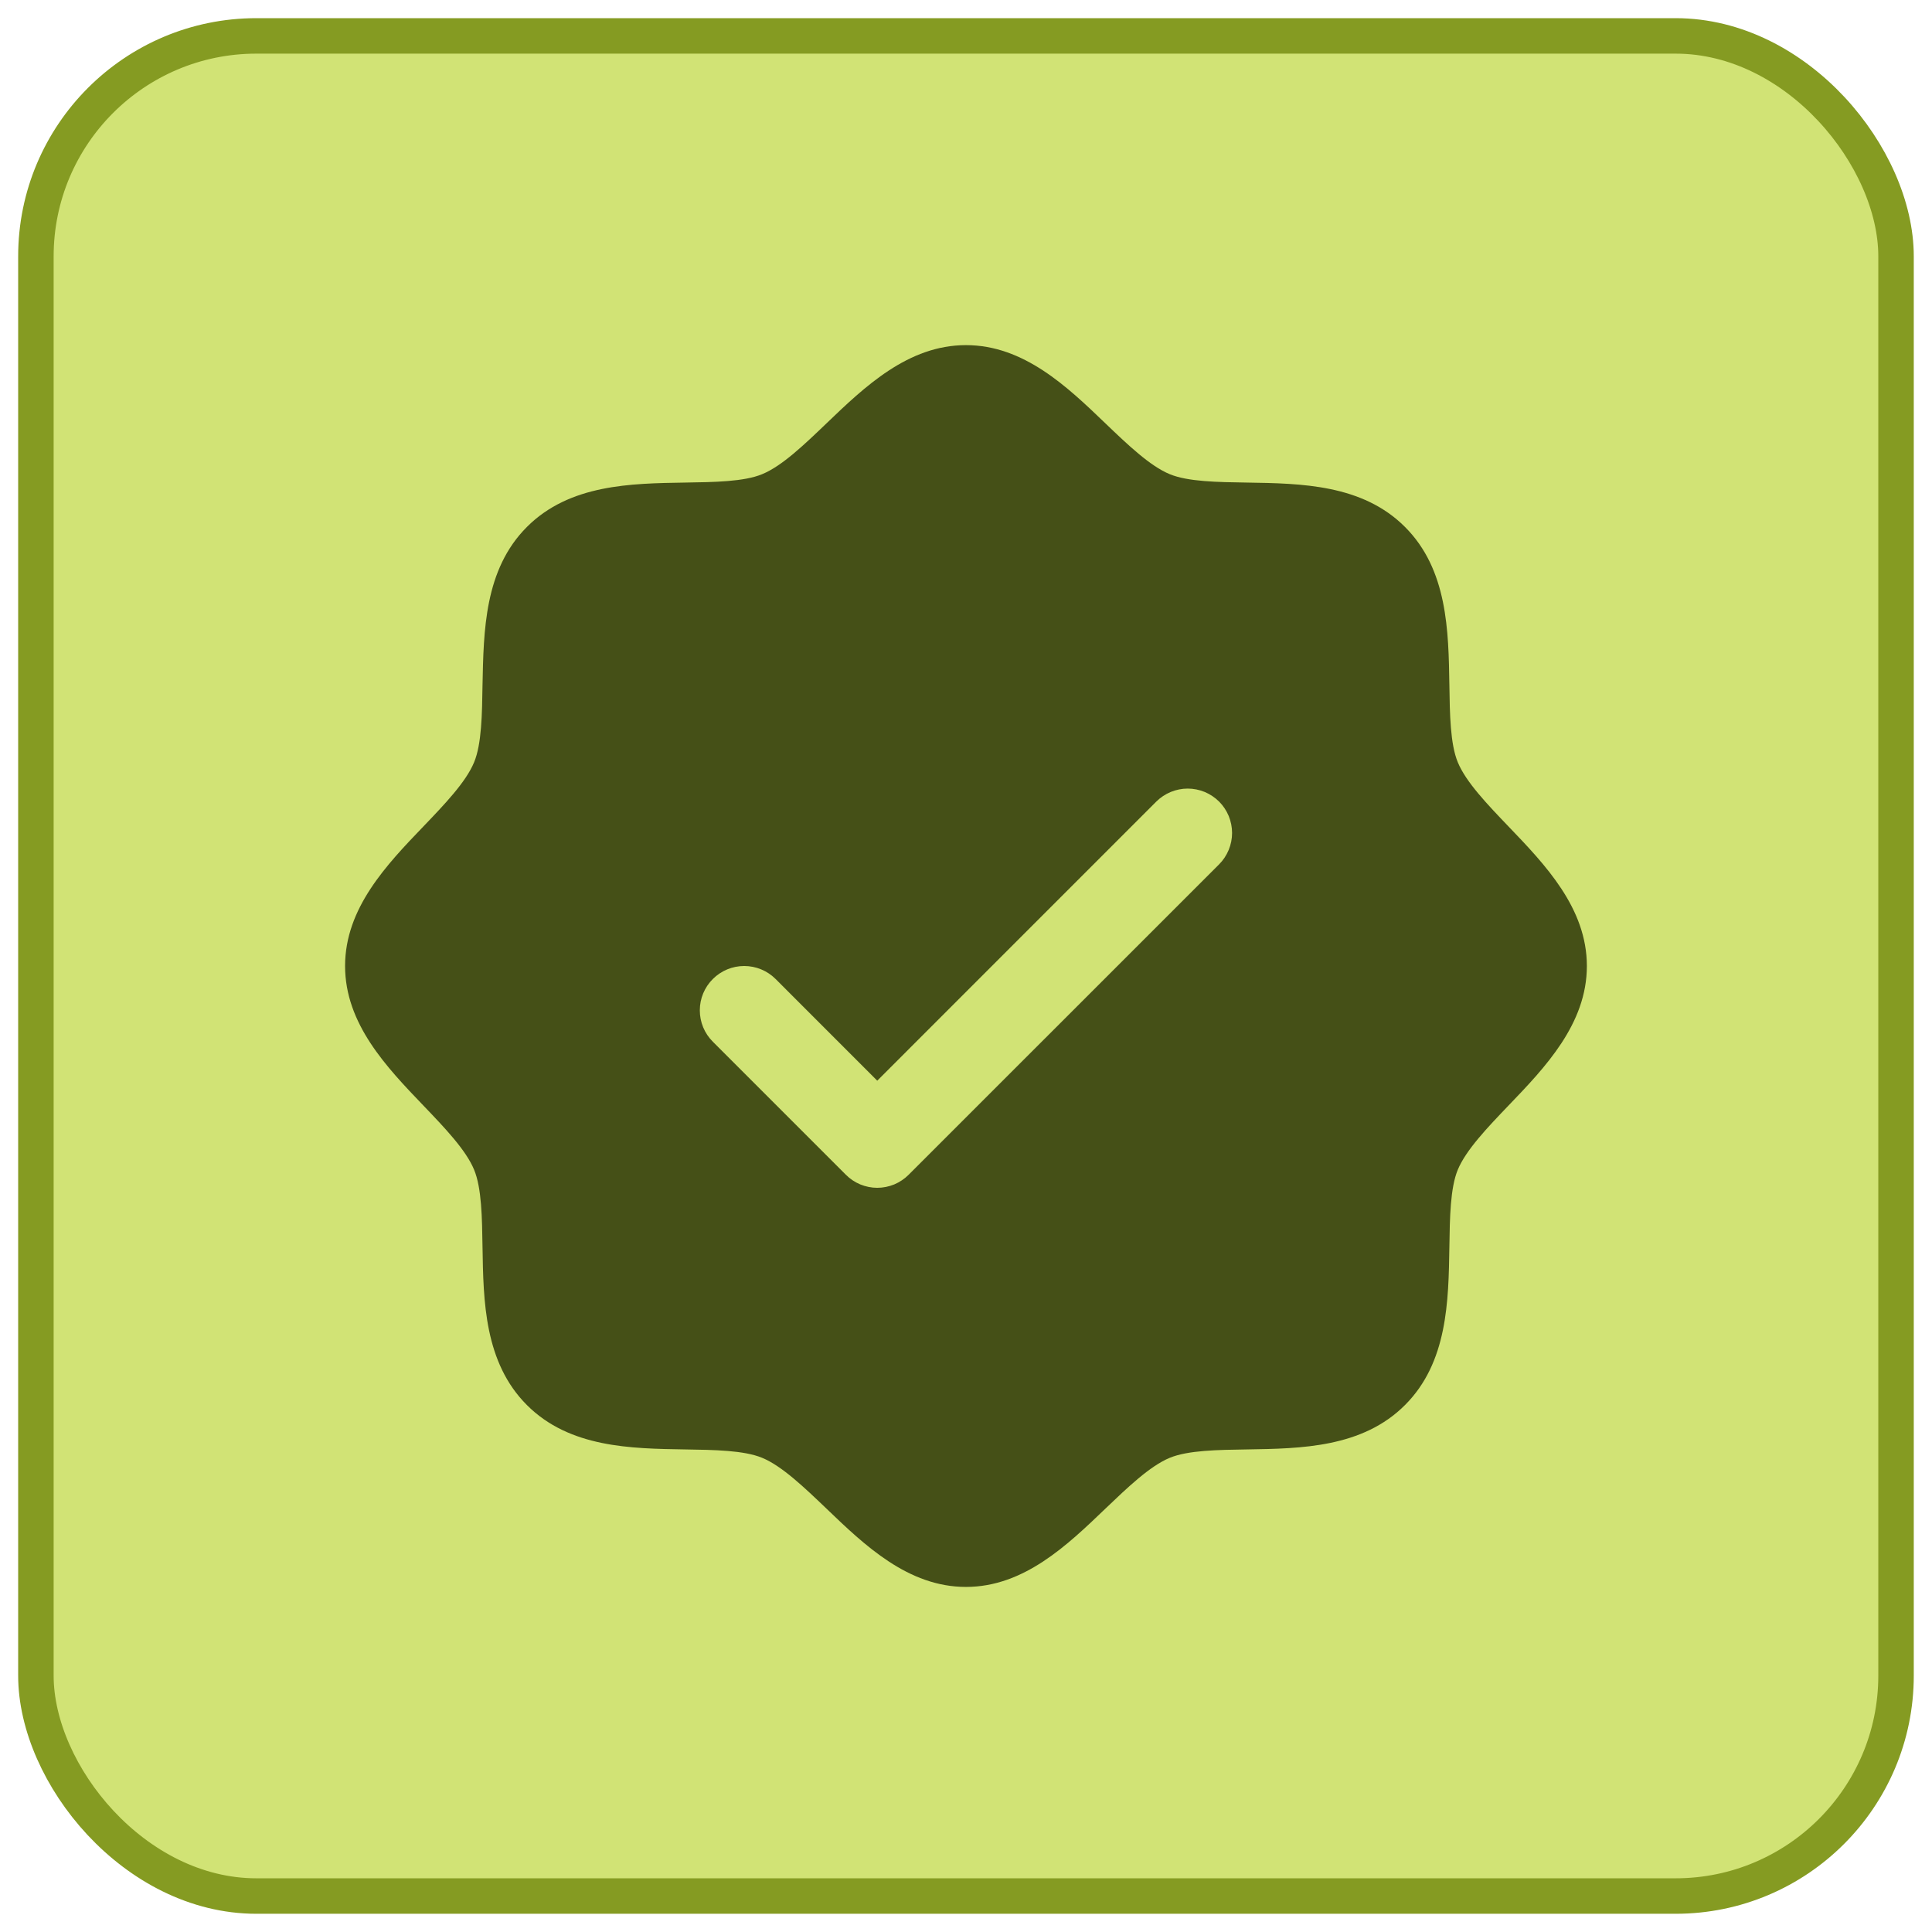
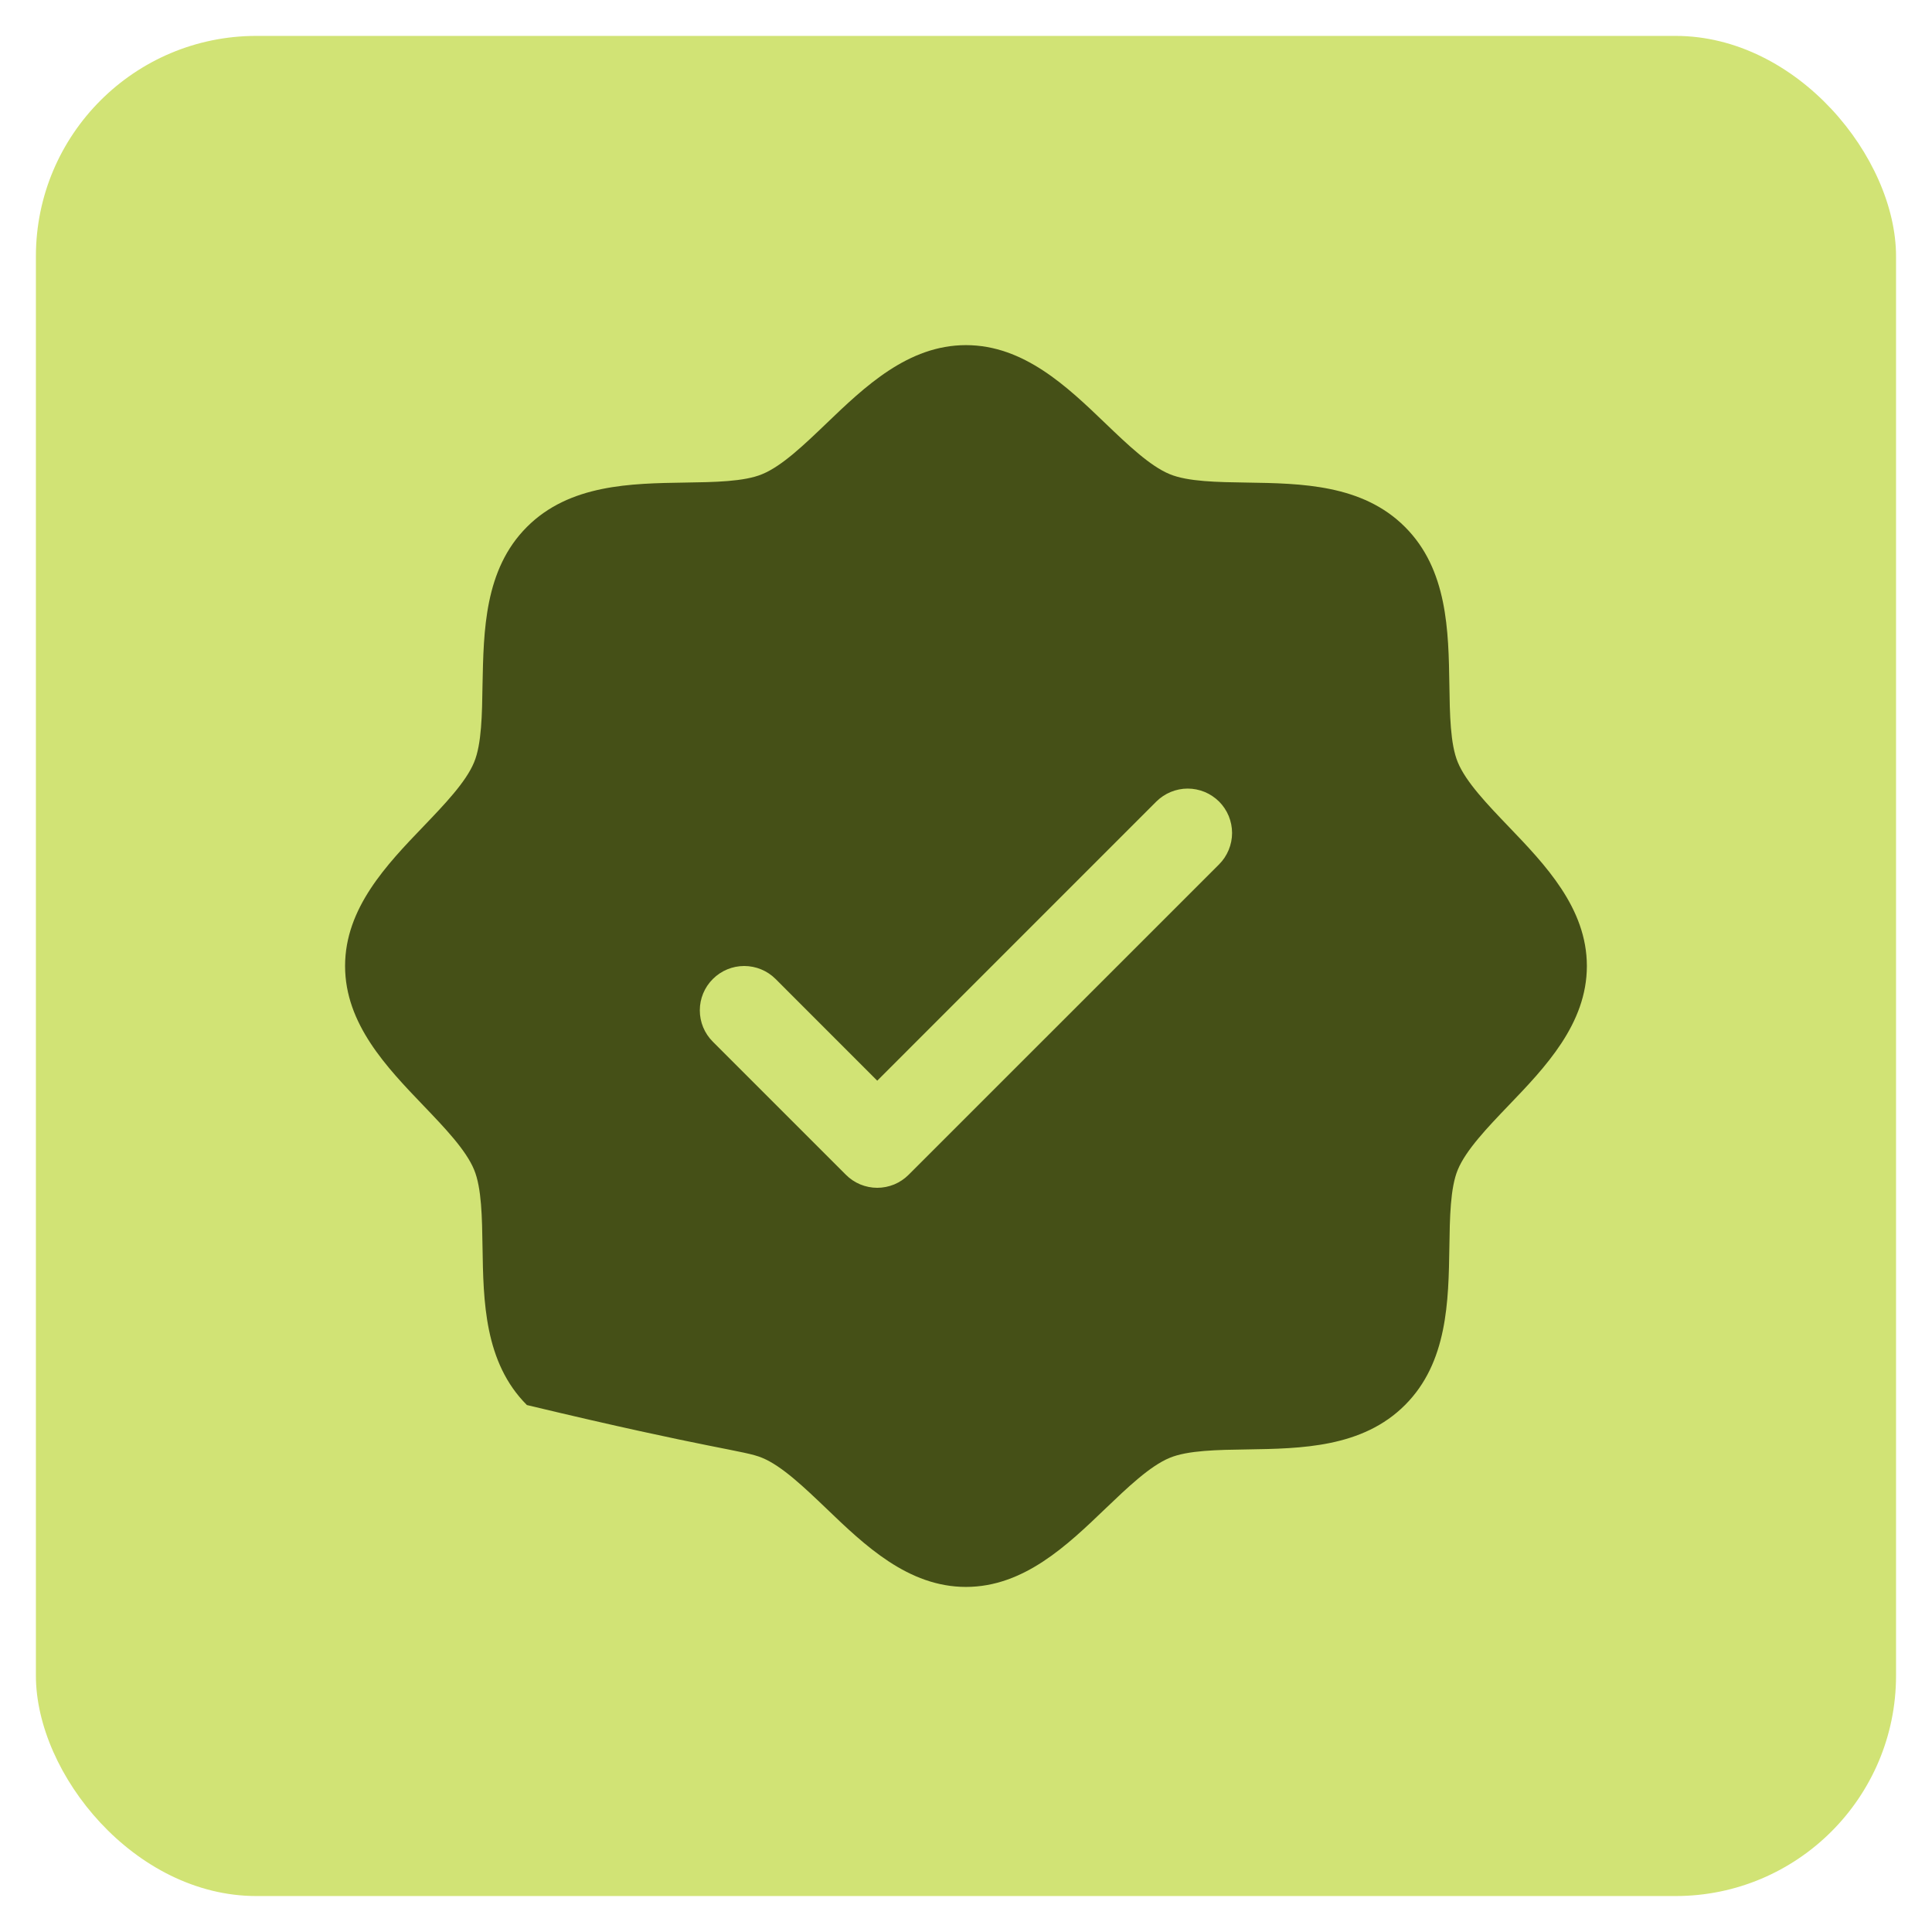
<svg xmlns="http://www.w3.org/2000/svg" width="36" height="36" viewBox="0 0 36 36" fill="none">
  <rect x="0.669" y="0.669" width="34.661" height="34.661" rx="4.108" fill="#D1E375" />
-   <rect x="0.669" y="0.669" width="34.661" height="34.661" rx="4.108" stroke="#859B22" stroke-width="0.661" />
-   <path d="M28.108 15.399C27.718 14.992 27.316 14.573 27.164 14.204C27.023 13.866 27.015 13.306 27.007 12.764C26.991 11.756 26.975 10.613 26.18 9.819C25.386 9.024 24.244 9.008 23.235 8.992C22.693 8.984 22.133 8.976 21.795 8.835C21.428 8.684 21.007 8.281 20.6 7.891C19.887 7.206 19.078 6.431 17.999 6.431C16.921 6.431 16.112 7.206 15.398 7.891C14.991 8.281 14.572 8.684 14.203 8.835C13.867 8.976 13.305 8.984 12.763 8.992C11.755 9.008 10.612 9.024 9.818 9.819C9.024 10.613 9.012 11.756 8.991 12.764C8.983 13.306 8.975 13.866 8.834 14.204C8.683 14.572 8.28 14.992 7.89 15.399C7.205 16.112 6.43 16.922 6.43 18C6.43 19.078 7.205 19.887 7.89 20.601C8.28 21.008 8.683 21.428 8.834 21.796C8.975 22.134 8.983 22.694 8.991 23.236C9.007 24.244 9.024 25.387 9.818 26.181C10.612 26.976 11.755 26.992 12.763 27.008C13.305 27.016 13.865 27.024 14.203 27.165C14.571 27.317 14.991 27.72 15.398 28.109C16.111 28.794 16.921 29.57 17.999 29.57C19.078 29.57 19.886 28.794 20.6 28.109C21.007 27.72 21.427 27.317 21.795 27.165C22.133 27.024 22.693 27.016 23.235 27.008C24.244 26.992 25.386 26.976 26.18 26.181C26.975 25.387 26.991 24.244 27.007 23.236C27.015 22.694 27.023 22.134 27.164 21.796C27.316 21.429 27.718 21.008 28.108 20.601C28.793 19.888 29.569 19.078 29.569 18C29.569 16.922 28.793 16.113 28.108 15.399ZM22.716 16.106L16.931 21.89C16.854 21.967 16.763 22.028 16.663 22.07C16.562 22.111 16.455 22.133 16.346 22.133C16.238 22.133 16.13 22.111 16.03 22.07C15.93 22.028 15.838 21.967 15.762 21.89L13.283 19.411C13.127 19.256 13.04 19.046 13.04 18.826C13.04 18.607 13.127 18.397 13.283 18.242C13.438 18.087 13.648 18 13.867 18C14.086 18 14.297 18.087 14.452 18.242L16.346 20.137L21.546 14.936C21.623 14.86 21.714 14.799 21.815 14.757C21.915 14.716 22.023 14.694 22.131 14.694C22.24 14.694 22.347 14.716 22.448 14.757C22.548 14.799 22.639 14.86 22.716 14.936C22.793 15.013 22.853 15.104 22.895 15.204C22.936 15.305 22.958 15.412 22.958 15.521C22.958 15.63 22.936 15.737 22.895 15.837C22.853 15.938 22.793 16.029 22.716 16.106Z" fill="#455017" />
+   <path d="M28.108 15.399C27.718 14.992 27.316 14.573 27.164 14.204C27.023 13.866 27.015 13.306 27.007 12.764C26.991 11.756 26.975 10.613 26.18 9.819C25.386 9.024 24.244 9.008 23.235 8.992C22.693 8.984 22.133 8.976 21.795 8.835C21.428 8.684 21.007 8.281 20.6 7.891C19.887 7.206 19.078 6.431 17.999 6.431C16.921 6.431 16.112 7.206 15.398 7.891C14.991 8.281 14.572 8.684 14.203 8.835C13.867 8.976 13.305 8.984 12.763 8.992C11.755 9.008 10.612 9.024 9.818 9.819C9.024 10.613 9.012 11.756 8.991 12.764C8.983 13.306 8.975 13.866 8.834 14.204C8.683 14.572 8.28 14.992 7.89 15.399C7.205 16.112 6.43 16.922 6.43 18C6.43 19.078 7.205 19.887 7.89 20.601C8.28 21.008 8.683 21.428 8.834 21.796C8.975 22.134 8.983 22.694 8.991 23.236C9.007 24.244 9.024 25.387 9.818 26.181C13.305 27.016 13.865 27.024 14.203 27.165C14.571 27.317 14.991 27.72 15.398 28.109C16.111 28.794 16.921 29.57 17.999 29.57C19.078 29.57 19.886 28.794 20.6 28.109C21.007 27.72 21.427 27.317 21.795 27.165C22.133 27.024 22.693 27.016 23.235 27.008C24.244 26.992 25.386 26.976 26.18 26.181C26.975 25.387 26.991 24.244 27.007 23.236C27.015 22.694 27.023 22.134 27.164 21.796C27.316 21.429 27.718 21.008 28.108 20.601C28.793 19.888 29.569 19.078 29.569 18C29.569 16.922 28.793 16.113 28.108 15.399ZM22.716 16.106L16.931 21.89C16.854 21.967 16.763 22.028 16.663 22.07C16.562 22.111 16.455 22.133 16.346 22.133C16.238 22.133 16.13 22.111 16.03 22.07C15.93 22.028 15.838 21.967 15.762 21.89L13.283 19.411C13.127 19.256 13.04 19.046 13.04 18.826C13.04 18.607 13.127 18.397 13.283 18.242C13.438 18.087 13.648 18 13.867 18C14.086 18 14.297 18.087 14.452 18.242L16.346 20.137L21.546 14.936C21.623 14.86 21.714 14.799 21.815 14.757C21.915 14.716 22.023 14.694 22.131 14.694C22.24 14.694 22.347 14.716 22.448 14.757C22.548 14.799 22.639 14.86 22.716 14.936C22.793 15.013 22.853 15.104 22.895 15.204C22.936 15.305 22.958 15.412 22.958 15.521C22.958 15.63 22.936 15.737 22.895 15.837C22.853 15.938 22.793 16.029 22.716 16.106Z" fill="#455017" />
</svg>